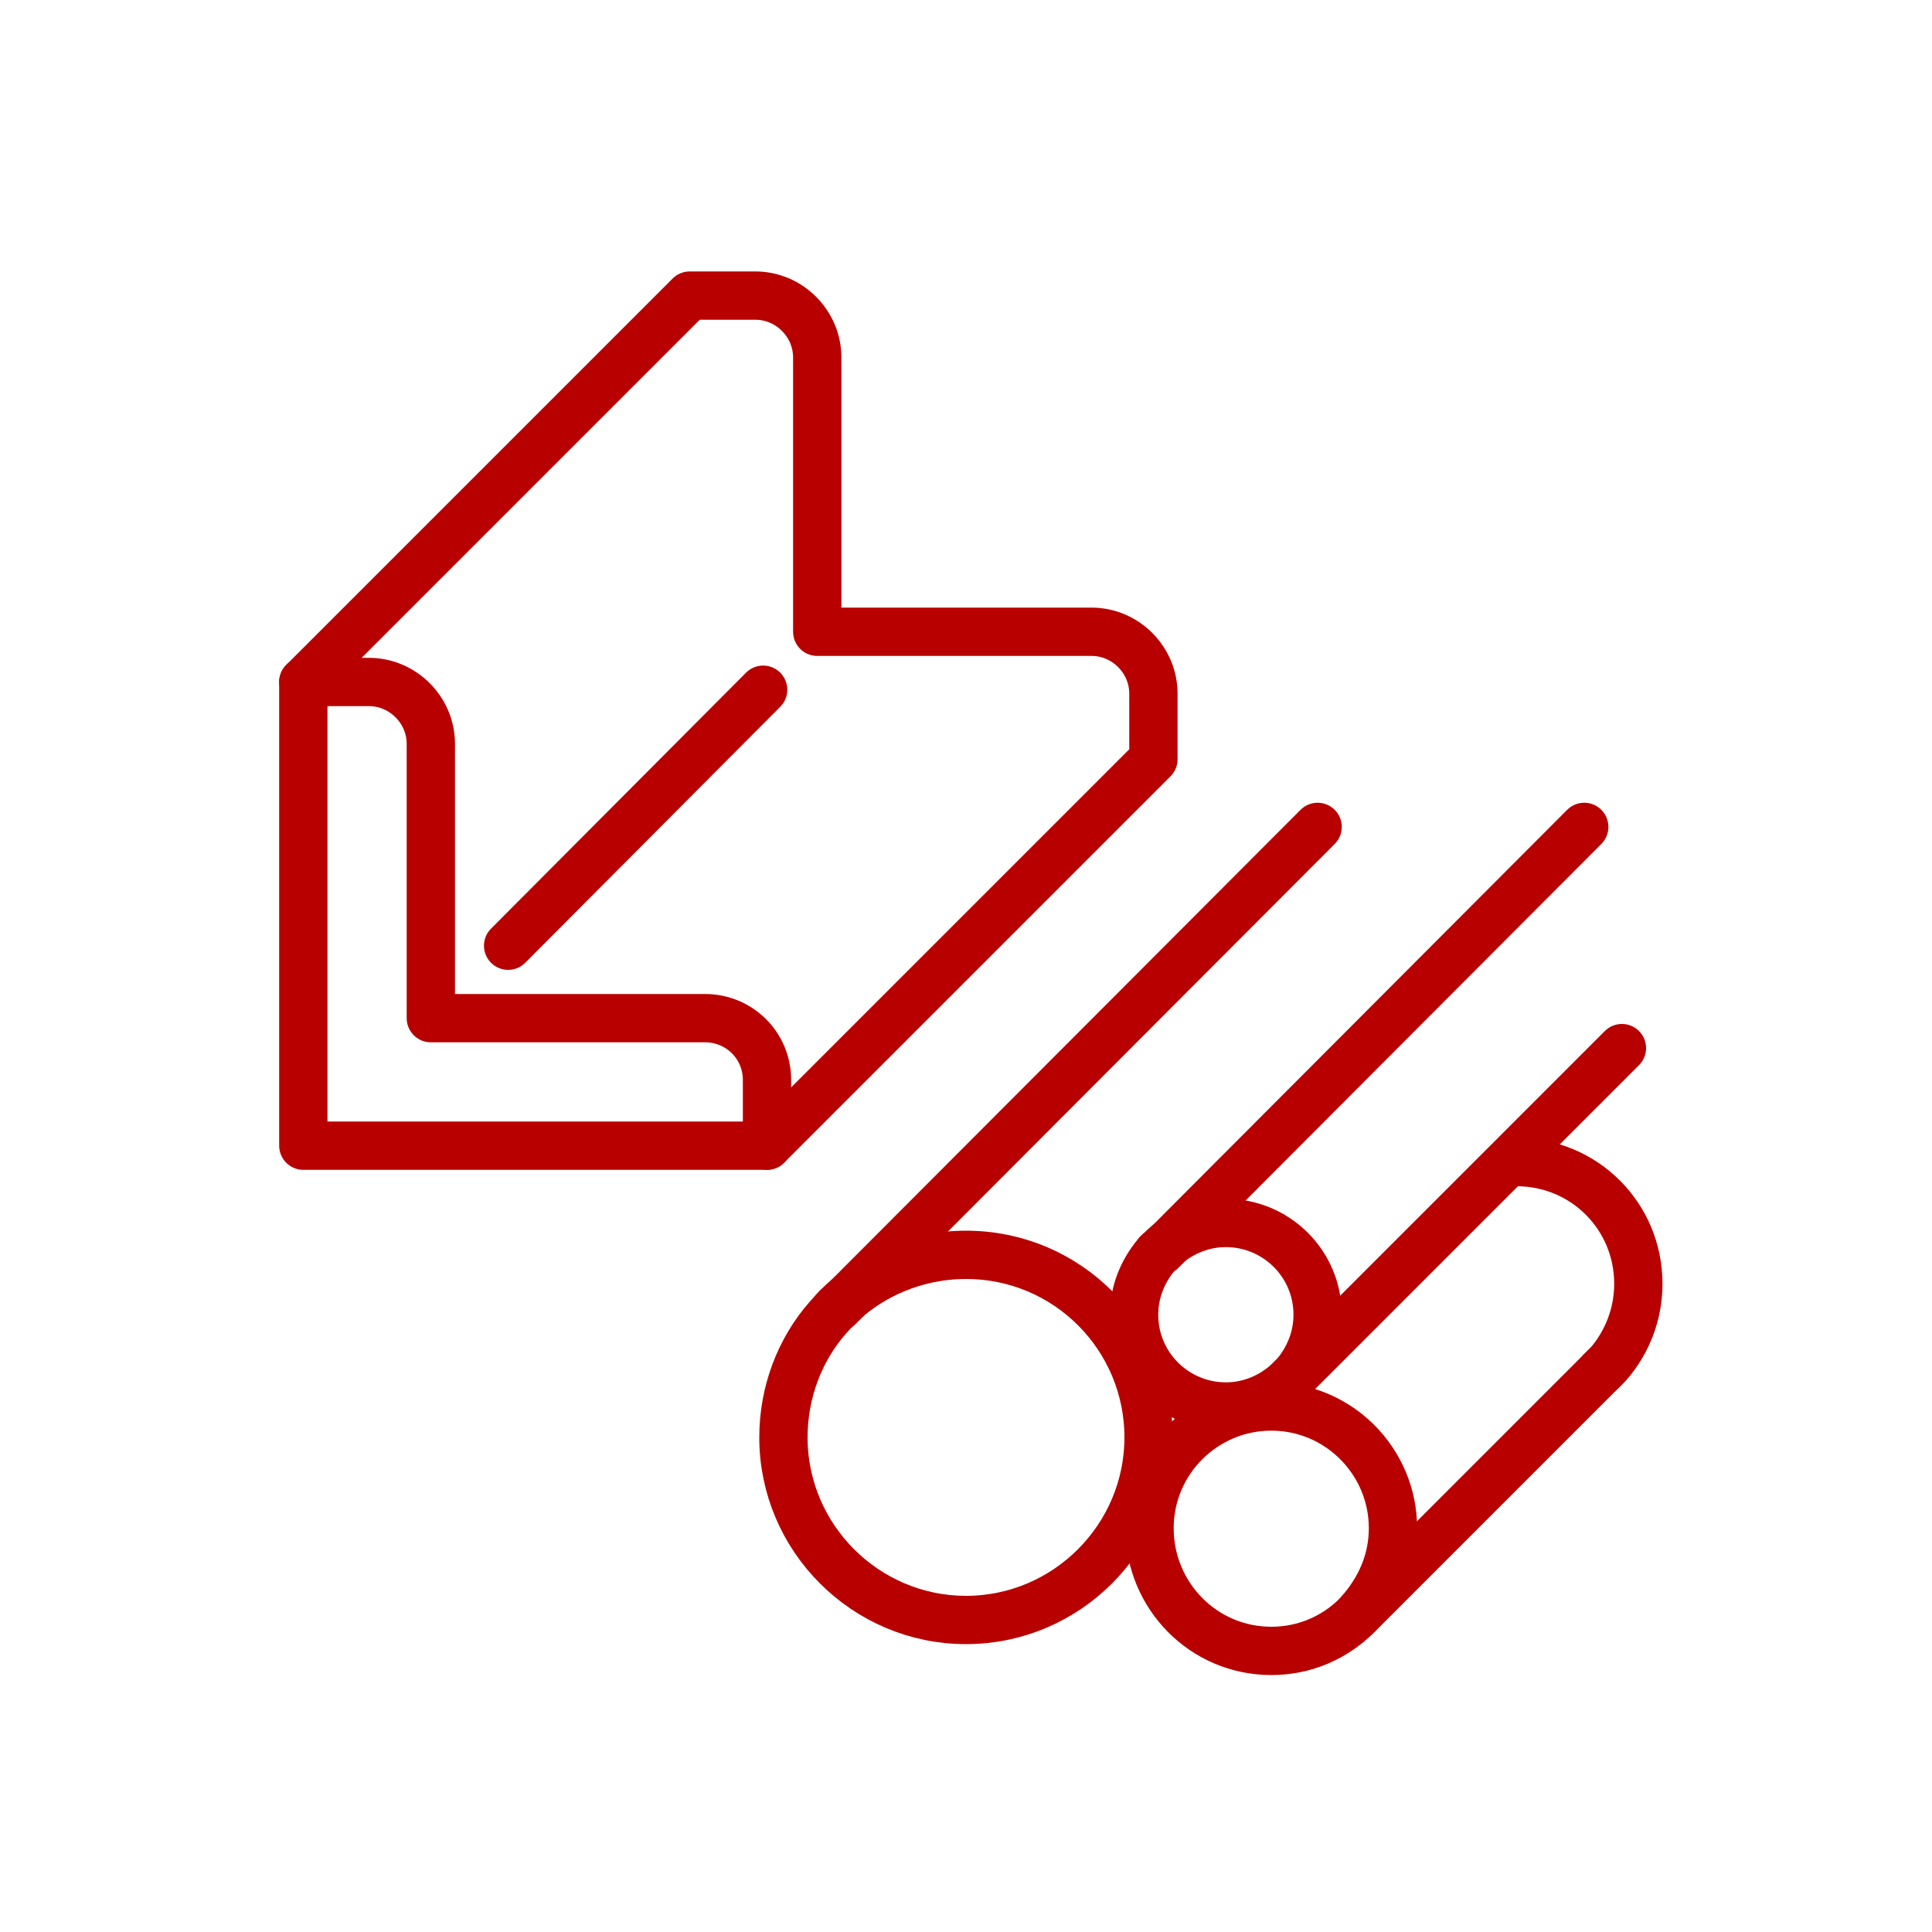
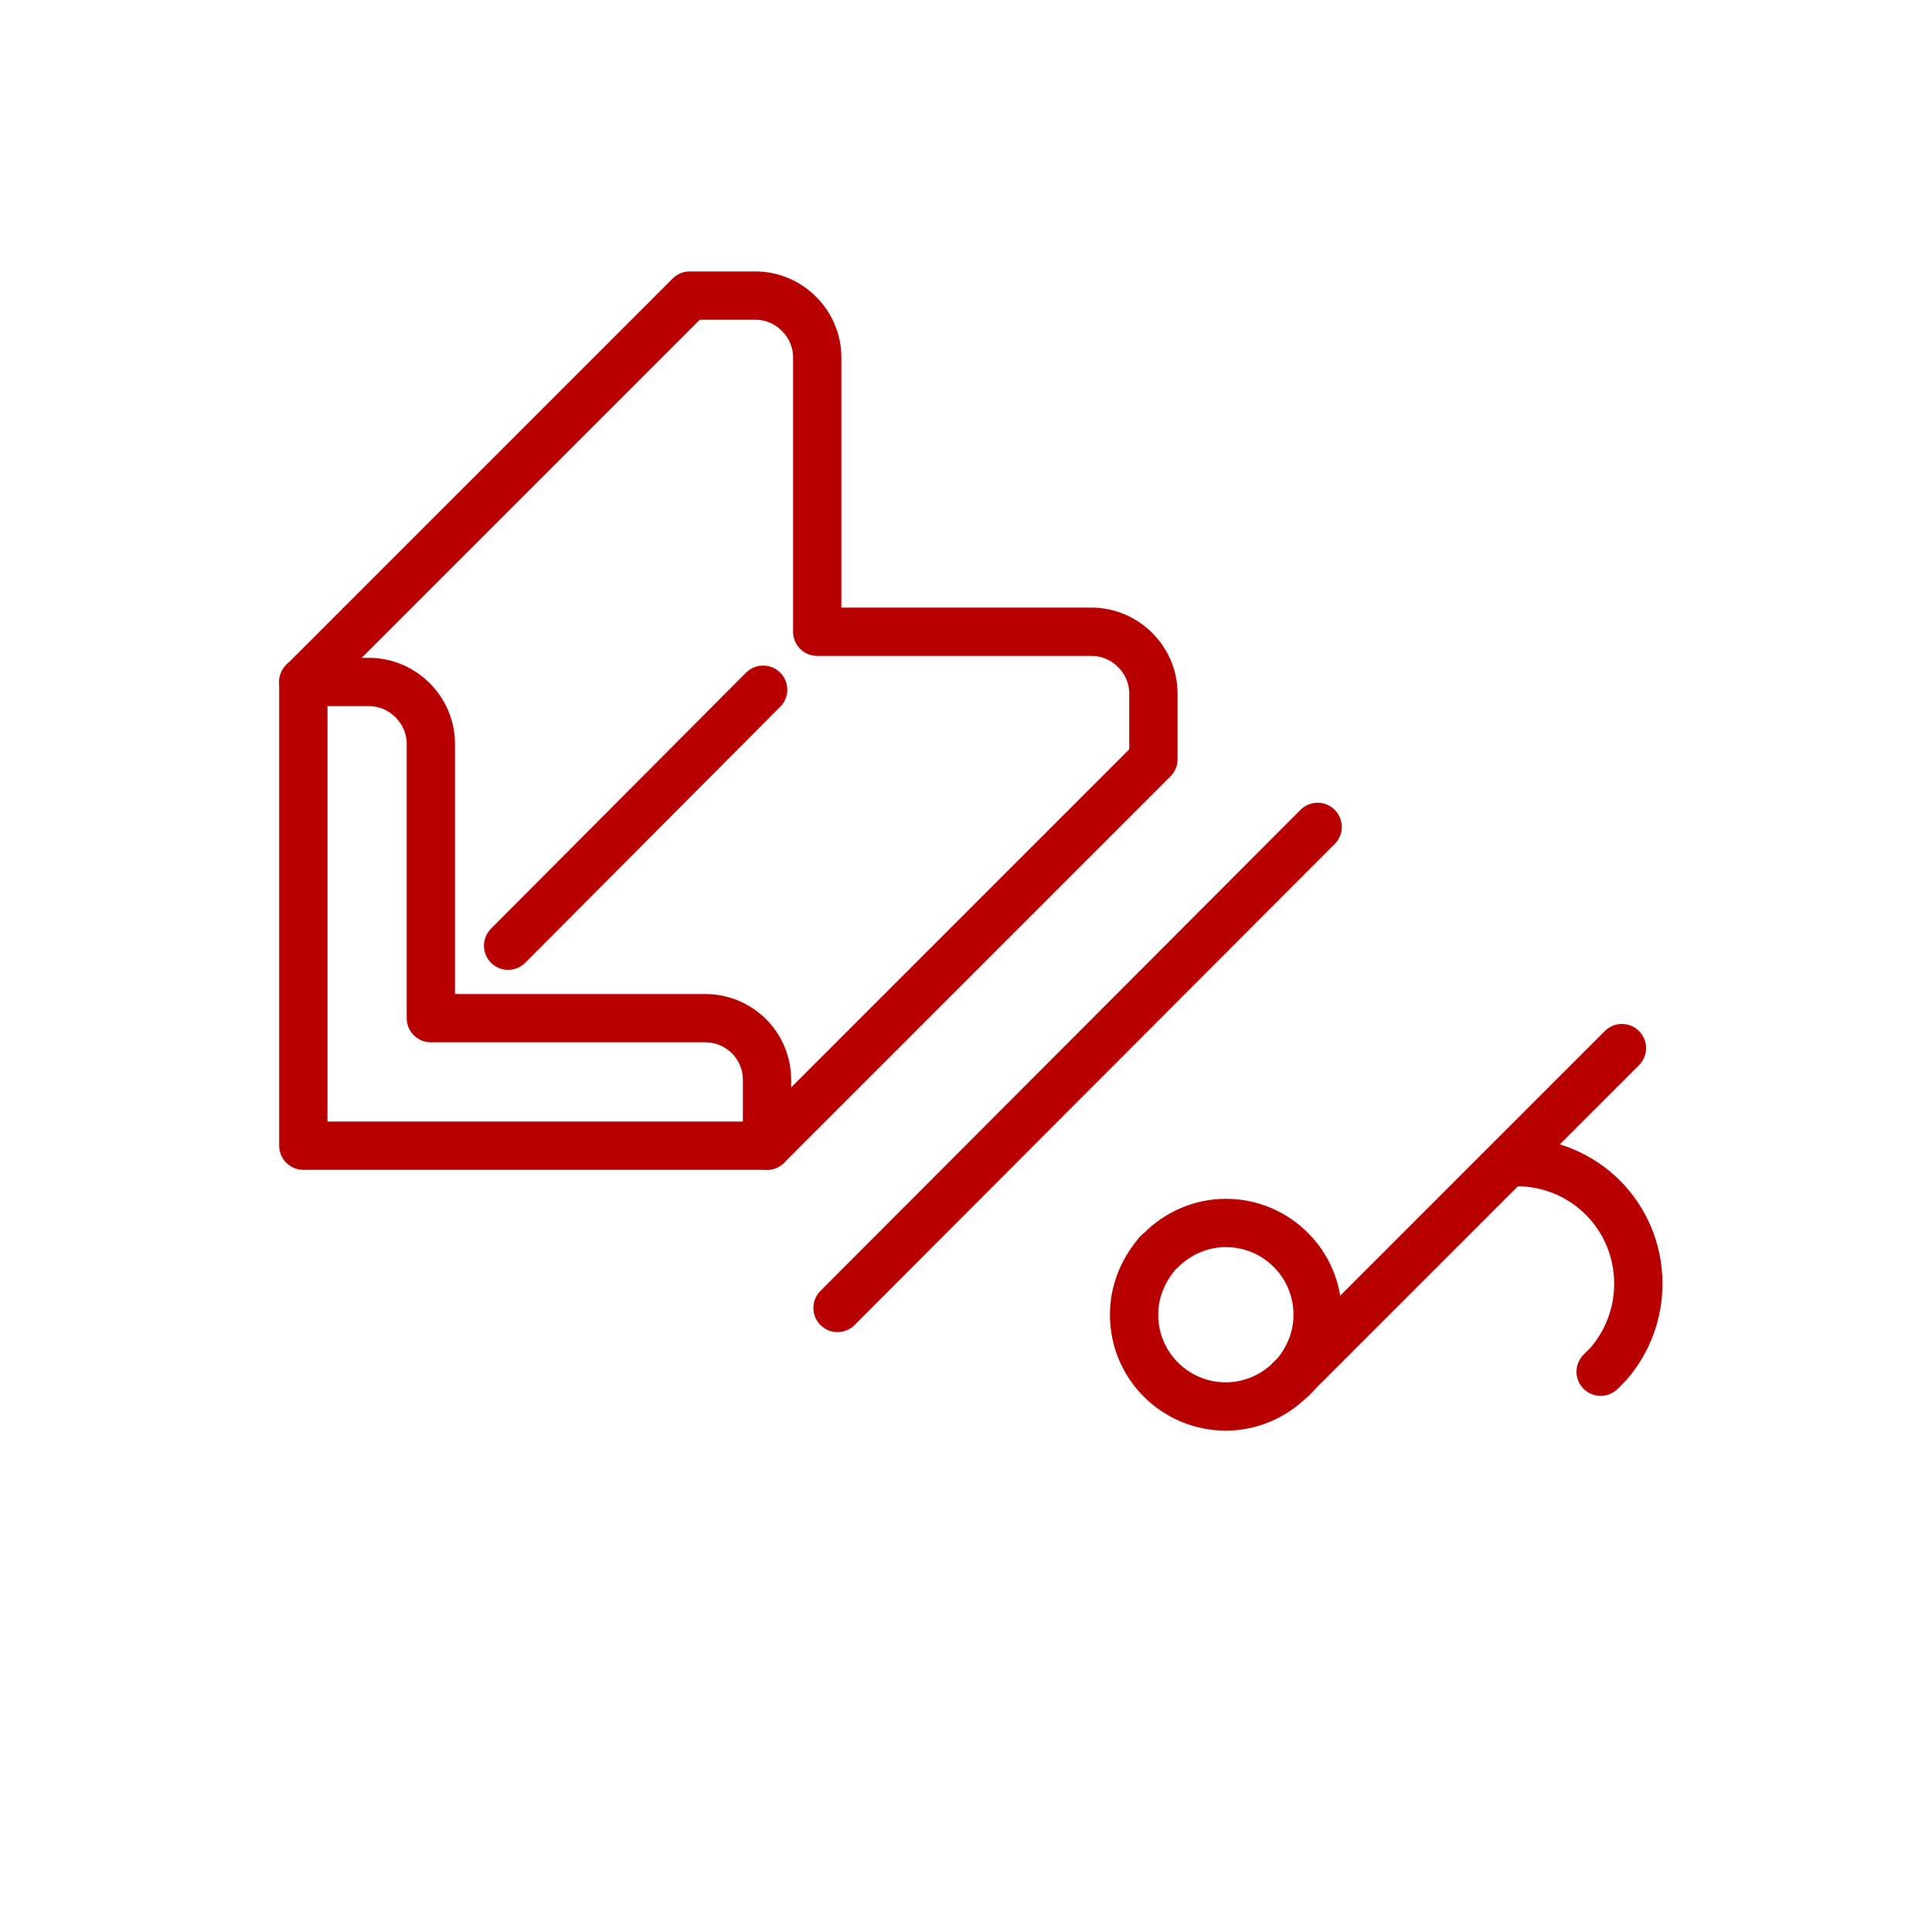
<svg xmlns="http://www.w3.org/2000/svg" version="1.1" id="Laag_2_00000126291900961226085750000004976242078855602337_" x="0px" y="0px" viewBox="0 0 200 200" style="enable-background:new 0 0 200 200;" xml:space="preserve">
  <style type="text/css">
	.st0{fill:none;stroke:#B80000;stroke-width:5;stroke-linecap:round;stroke-linejoin:round;stroke-miterlimit:10;}
</style>
  <g>
    <path class="st0" d="M73,105.4H44.6V77c0-3.5-2.9-6.4-6.4-6.4h-6.8v48h13.2v0h34.8v-6.8C79.4,108.2,76.5,105.4,73,105.4z" />
    <path class="st0" d="M79.4,118.6l40-40v-6.8c0-3.5-2.9-6.4-6.4-6.4H84.6V37c0-3.5-2.9-6.4-6.4-6.4h-6.8l-40,40" />
    <line class="st0" x1="52.6" y1="97.9" x2="79" y2="71.4" />
  </g>
  <g>
-     <path class="st0" d="M81.1,148.8c0-4.7,1.7-9.1,4.6-12.4c0.3-0.3,0.6-0.7,0.9-1c3.4-3.4,8.2-5.5,13.4-5.5   c10.5,0,18.9,8.5,18.9,18.9s-8.5,18.9-18.9,18.9S81.1,159.2,81.1,148.8z" />
-     <path class="st0" d="M119,158.2c0-7,5.7-12.6,12.6-12.6c7,0,12.6,5.7,12.6,12.6c0,3.2-1.2,6-3.1,8.3c-0.2,0.2-0.4,0.5-0.6,0.7   c-2.3,2.3-5.4,3.7-8.9,3.7C124.6,170.9,119,165.2,119,158.2z" />
    <path class="st0" d="M165.7,142l0.5-0.5c0.1-0.1,0.2-0.2,0.3-0.3c1.9-2.2,3.1-5.1,3.1-8.3c0-7-5.6-12.6-12.6-12.6   c-0.3,0-0.6,0-0.8,0" />
    <path class="st0" d="M117.4,136.1c0-2.4,0.9-4.5,2.3-6.2c0.1-0.2,0.3-0.3,0.5-0.5c1.7-1.7,4.1-2.8,6.7-2.8c5.2,0,9.5,4.2,9.5,9.5   c0,2.4-0.9,4.5-2.3,6.2c-0.1,0.2-0.3,0.3-0.5,0.5c-1.7,1.7-4.1,2.8-6.7,2.8C121.7,145.6,117.4,141.4,117.4,136.1z" />
    <line class="st0" x1="136.4" y1="85.6" x2="86.7" y2="135.4" />
-     <line class="st0" x1="166.3" y1="141.4" x2="140.5" y2="167.2" />
    <line class="st0" x1="167.9" y1="108.5" x2="133.6" y2="142.8" />
-     <line class="st0" x1="164" y1="85.6" x2="120.2" y2="129.5" />
  </g>
</svg>